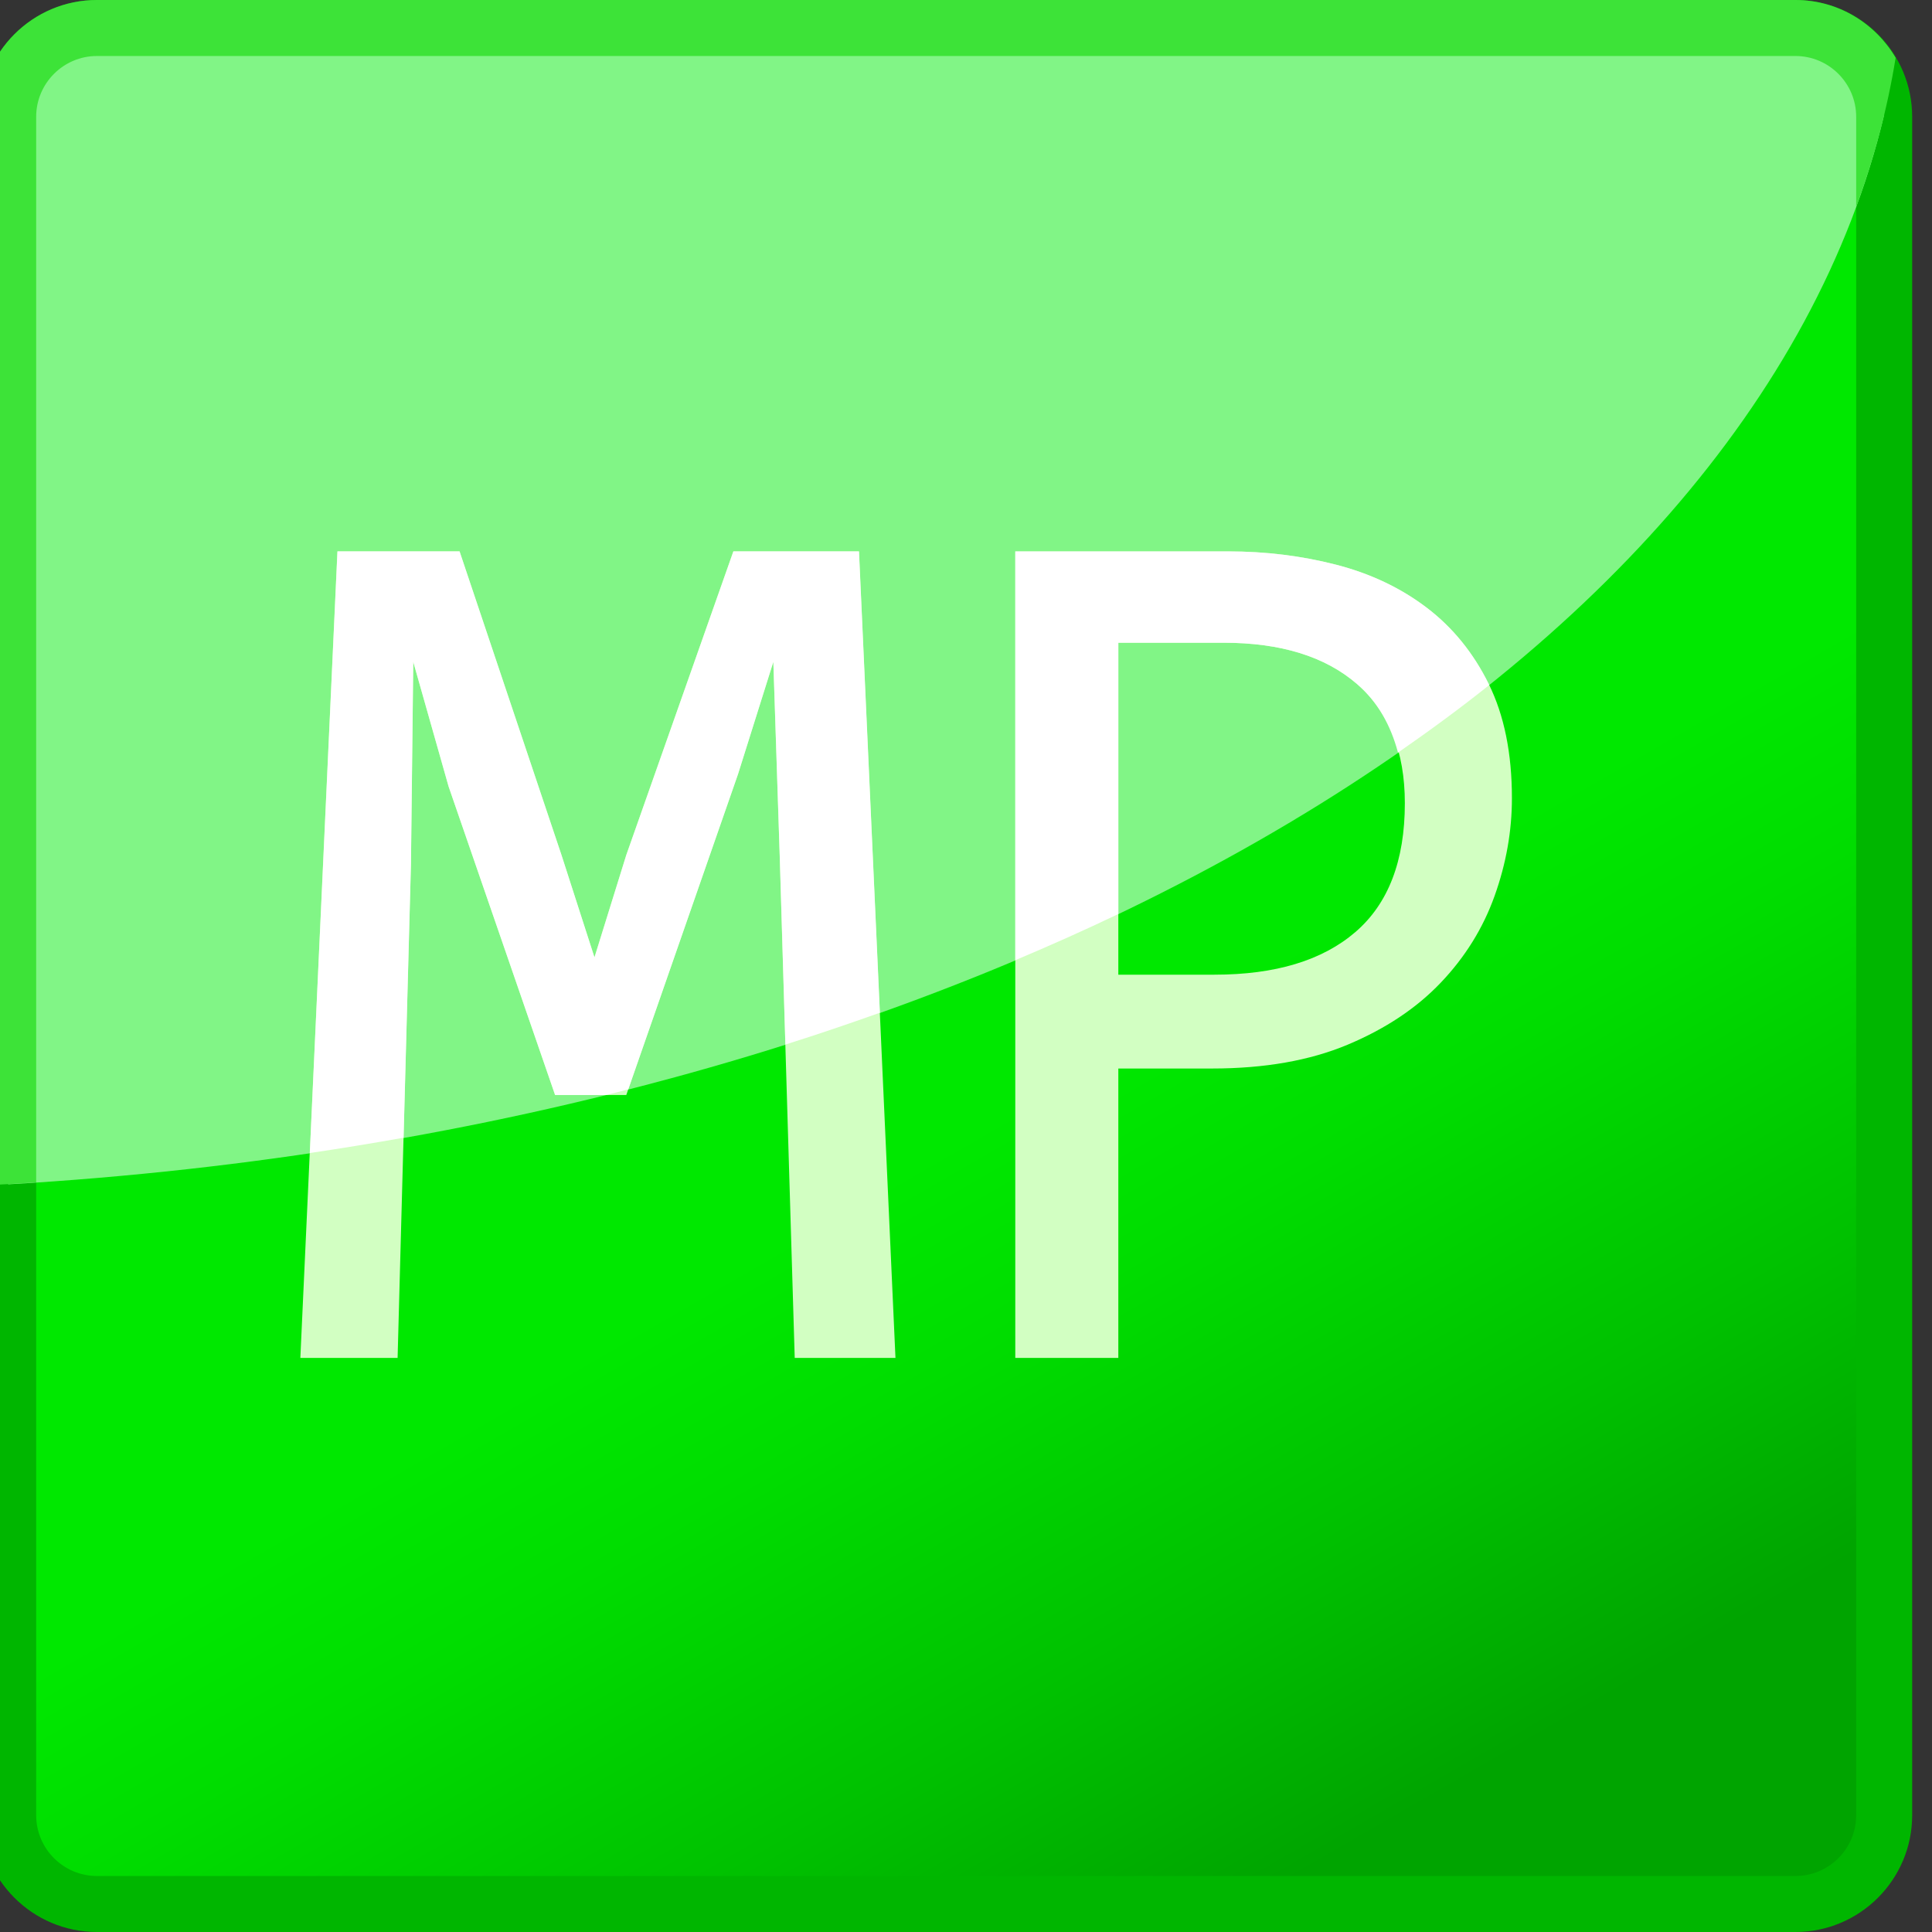
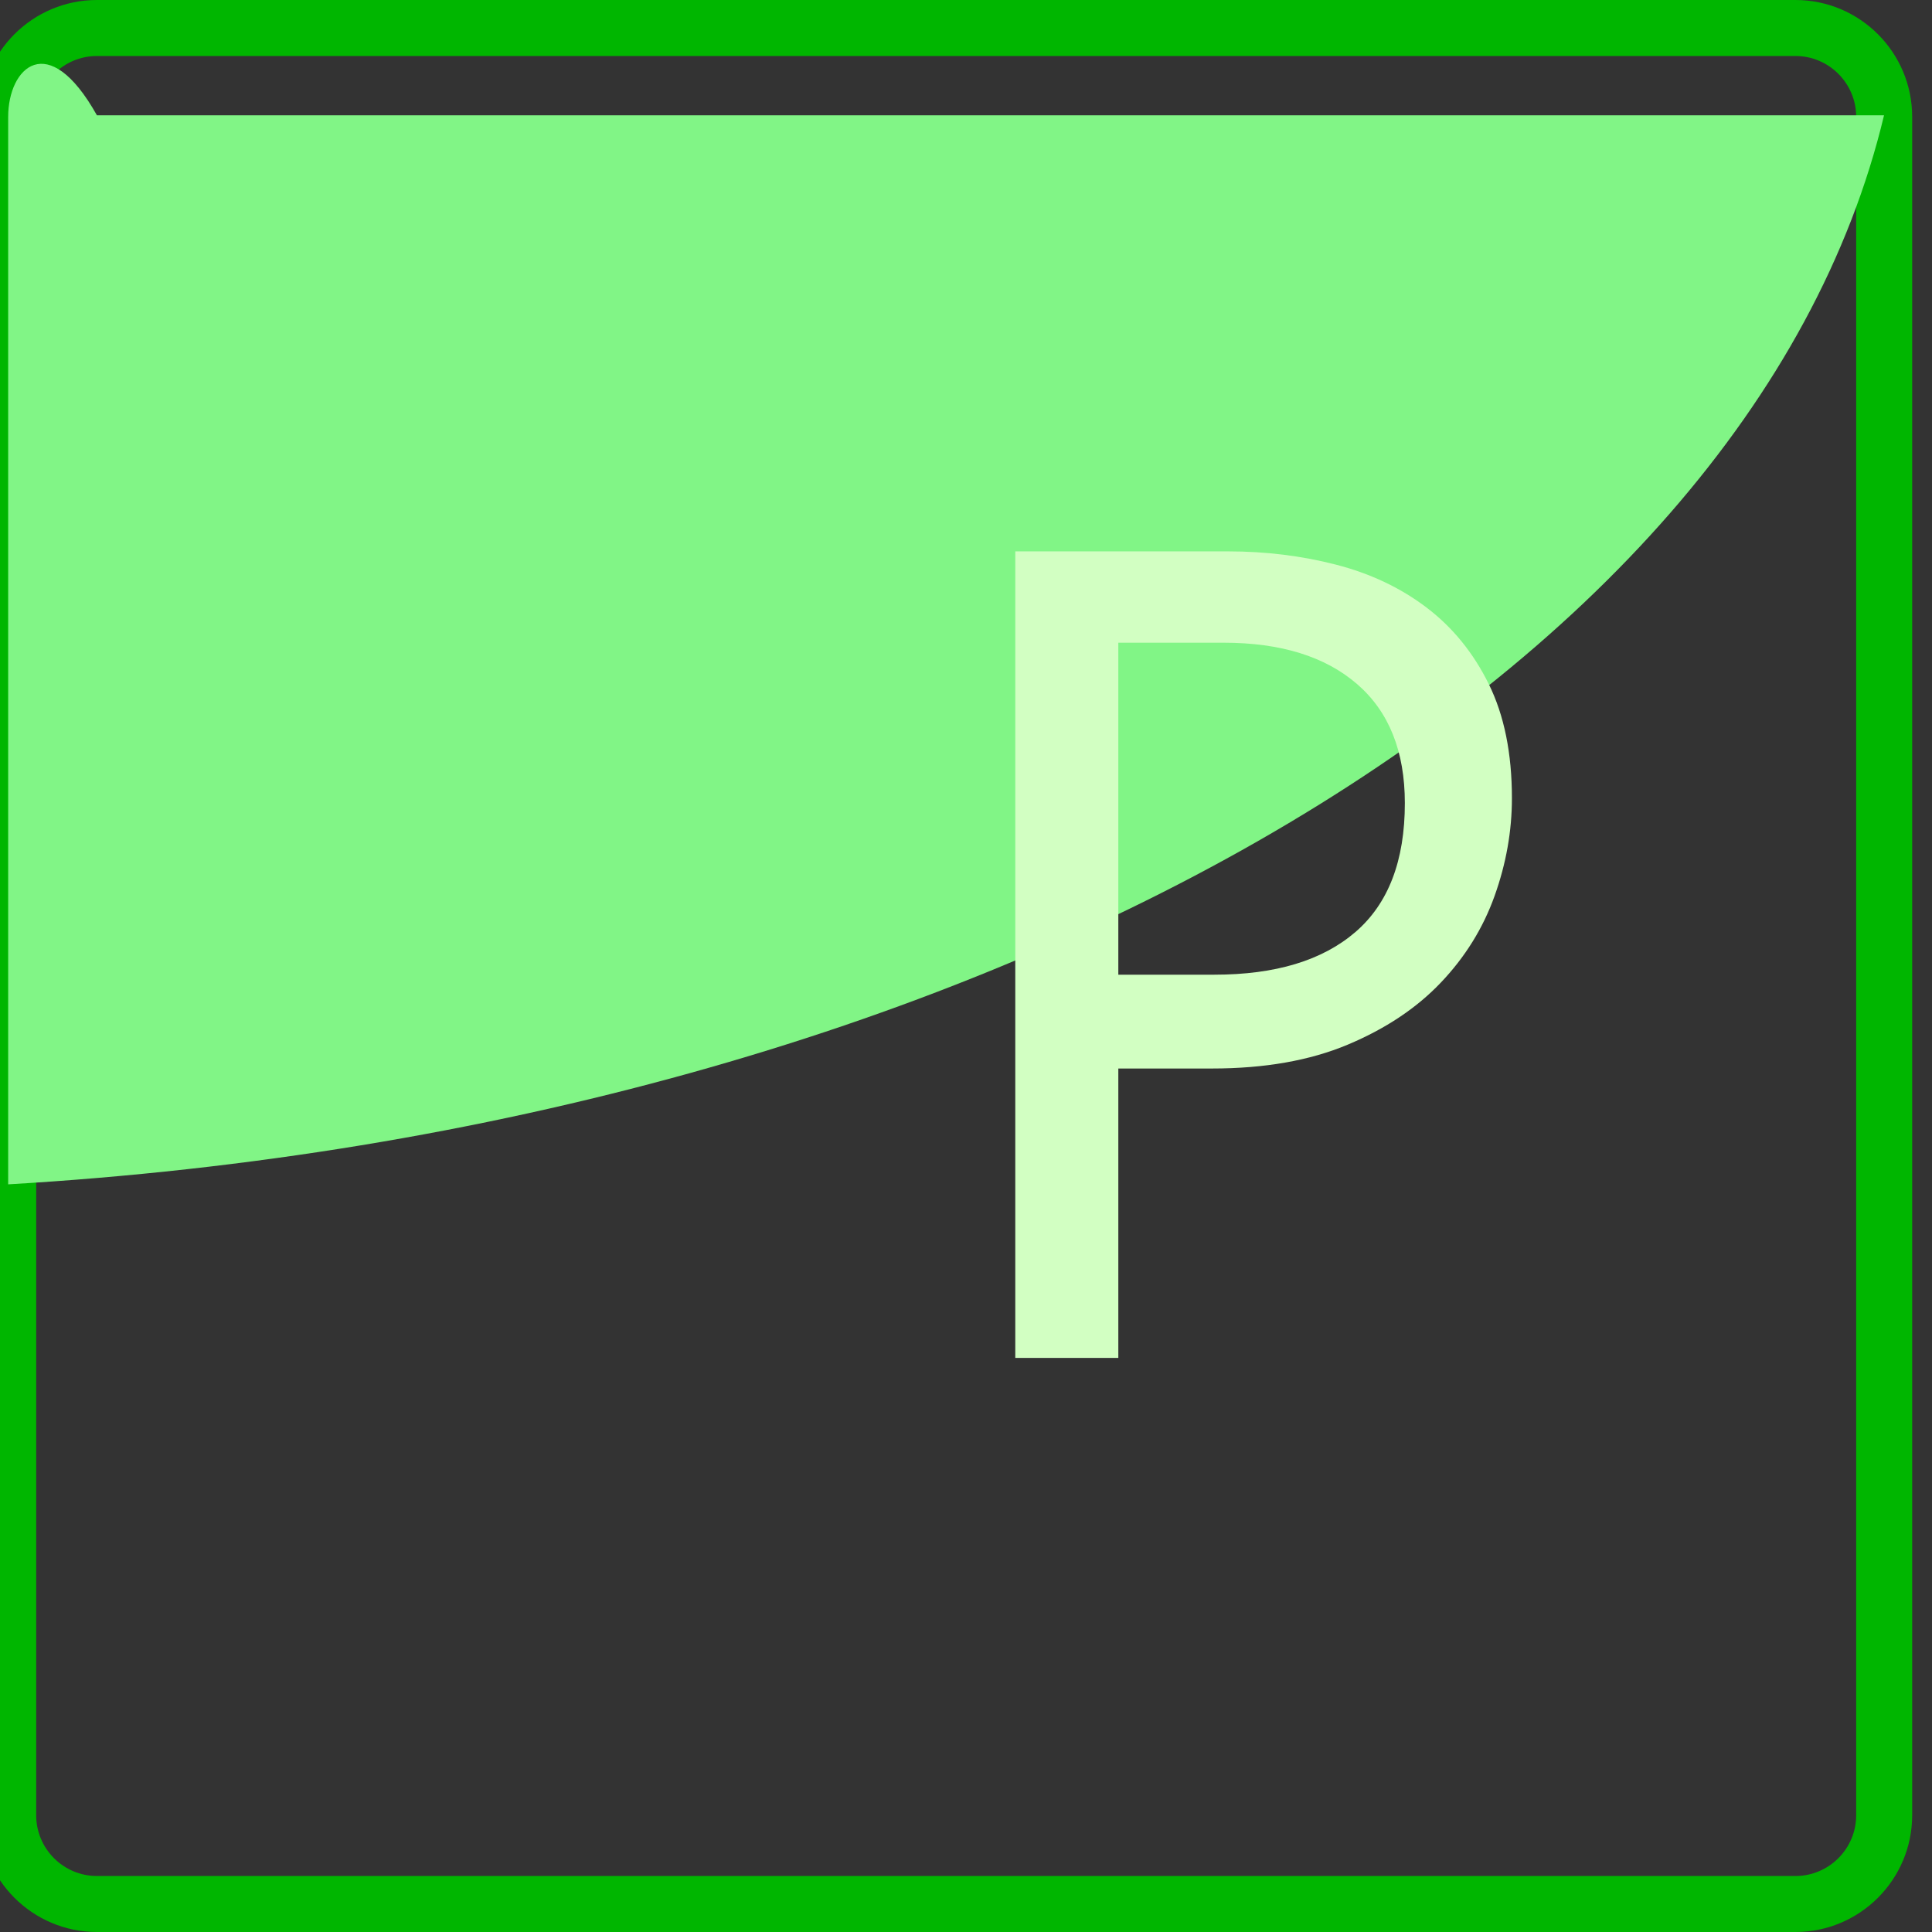
<svg xmlns="http://www.w3.org/2000/svg" version="1.1" id="Layer_1" x="0px" y="0px" width="69px" height="69px" viewBox="0 0 69 69" enable-background="new 0 0 69 69" xml:space="preserve">
  <rect x="0" y="0" width="69" height="69" fill="#333333" stroke="none" />
  <g>
    <linearGradient id="SVGID_1_" gradientUnits="userSpaceOnUse" x1="22.356" y1="14.693" x2="51.023" y2="64.344">
      <stop offset="0.497" style="stop-color:#00E800" />
      <stop offset="0.616" style="stop-color:#00DD00" />
      <stop offset="0.823" style="stop-color:#00C100" />
      <stop offset="1" style="stop-color:#00A400" />
    </linearGradient>
-     <path fill="url(#SVGID_1_)" d="M3.461,1C1.714,1,0.292,2.422,0.292,4.17v60.66c0,1.748,1.422,3.17,3.169,3.17h60.662   c1.747,0,3.169-1.422,3.169-3.17V4.17c0-1.748-1.422-3.17-3.169-3.17H3.461z" />
  </g>
  <g>
    <path fill="#00B600" d="M64.123,69H3.461c-2.299,0-4.169-1.871-4.169-4.17V4.17c0-2.299,1.87-4.17,4.169-4.17h60.662   c2.299,0,4.169,1.871,4.169,4.17v60.66C68.292,67.129,66.422,69,64.123,69z M3.461,2C2.266,2,1.292,2.975,1.292,4.17v60.66   c0,1.197,0.974,2.17,2.169,2.17h60.662c1.196,0,2.169-0.973,2.169-2.17V4.17c0-1.195-0.973-2.17-2.169-2.17H3.461z" />
  </g>
-   <path fill="#81F586" d="M67.287,4.117C67.258,2.394,65.852,1,64.123,1H3.461C1.714,1,0.292,2.422,0.292,4.17v38.128  C34.803,40.27,62.447,24.378,67.287,4.117z" />
-   <path fill="#3DE338" d="M67.701,2.064C66.975,0.836,65.651,0,64.123,0H3.461C1.162,0-0.708,1.871-0.708,4.17v38.173  c0.669-0.034,1.337-0.07,2-0.114V4.17C1.292,2.975,2.266,2,3.461,2h60.662c1.196,0,2.169,0.975,2.169,2.17v3.219  C66.933,5.648,67.411,3.874,67.701,2.064z" />
-   <path fill="#D2FFC2" d="M31.981,48.496h-3.598l-0.538-17.961l-0.227-6.898l-1.262,4.012l-3.989,11.459h-2.543l-3.804-11.019  l-1.262-4.452l-0.082,7.207l-0.476,17.652h-3.473l1.323-28.804h4.361l3.639,10.843l1.179,3.658l1.137-3.658l3.824-10.843h4.486  L31.981,48.496z" />
+   <path fill="#81F586" d="M67.287,4.117H3.461C1.714,1,0.292,2.422,0.292,4.17v38.128  C34.803,40.27,62.447,24.378,67.287,4.117z" />
  <path fill="#D2FFC2" d="M53.997,28.508c0,1.175-0.207,2.34-0.62,3.493s-1.055,2.186-1.923,3.096  c-0.867,0.911-1.978,1.649-3.328,2.215c-1.352,0.566-2.964,0.849-4.838,0.849H39.94v10.336H36.26V19.692h7.607  c1.337,0,2.619,0.158,3.846,0.474c1.227,0.316,2.305,0.826,3.234,1.531c0.931,0.706,1.672,1.617,2.223,2.733  C53.722,25.547,53.997,26.906,53.997,28.508z M50.173,28.684c0-1.851-0.568-3.269-1.706-4.253c-1.137-0.984-2.726-1.477-4.765-1.477  H39.94v11.856h3.432c2.177,0,3.854-0.507,5.033-1.521S50.173,30.741,50.173,28.684z" />
-   <path fill="#FFFFFF" d="M53.17,24.431c-0.551-1.116-1.292-2.027-2.223-2.733c-0.93-0.705-2.008-1.215-3.234-1.531  c-1.227-0.315-2.509-0.474-3.846-0.474H36.26v14.6c1.255-0.529,2.484-1.077,3.681-1.65v-9.688h3.762  c2.039,0,3.628,0.492,4.765,1.477c0.729,0.631,1.198,1.46,1.46,2.447c1.129-0.782,2.221-1.584,3.258-2.412  C53.179,24.454,53.176,24.441,53.17,24.431z" />
-   <path fill="#FFFFFF" d="M30.679,19.692h-4.486l-3.824,10.843l-1.137,3.658l-1.179-3.658l-3.639-10.843h-4.361L11.065,41.18  c1.127-0.167,2.243-0.35,3.349-0.547l0.264-9.789l0.082-7.207l1.262,4.452l3.804,11.019h1.827c0.265-0.065,0.523-0.136,0.786-0.203  l3.919-11.256l1.262-4.012l0.227,6.898l0.203,6.771c1.144-0.361,2.268-0.742,3.375-1.137L30.679,19.692z" />
</svg>